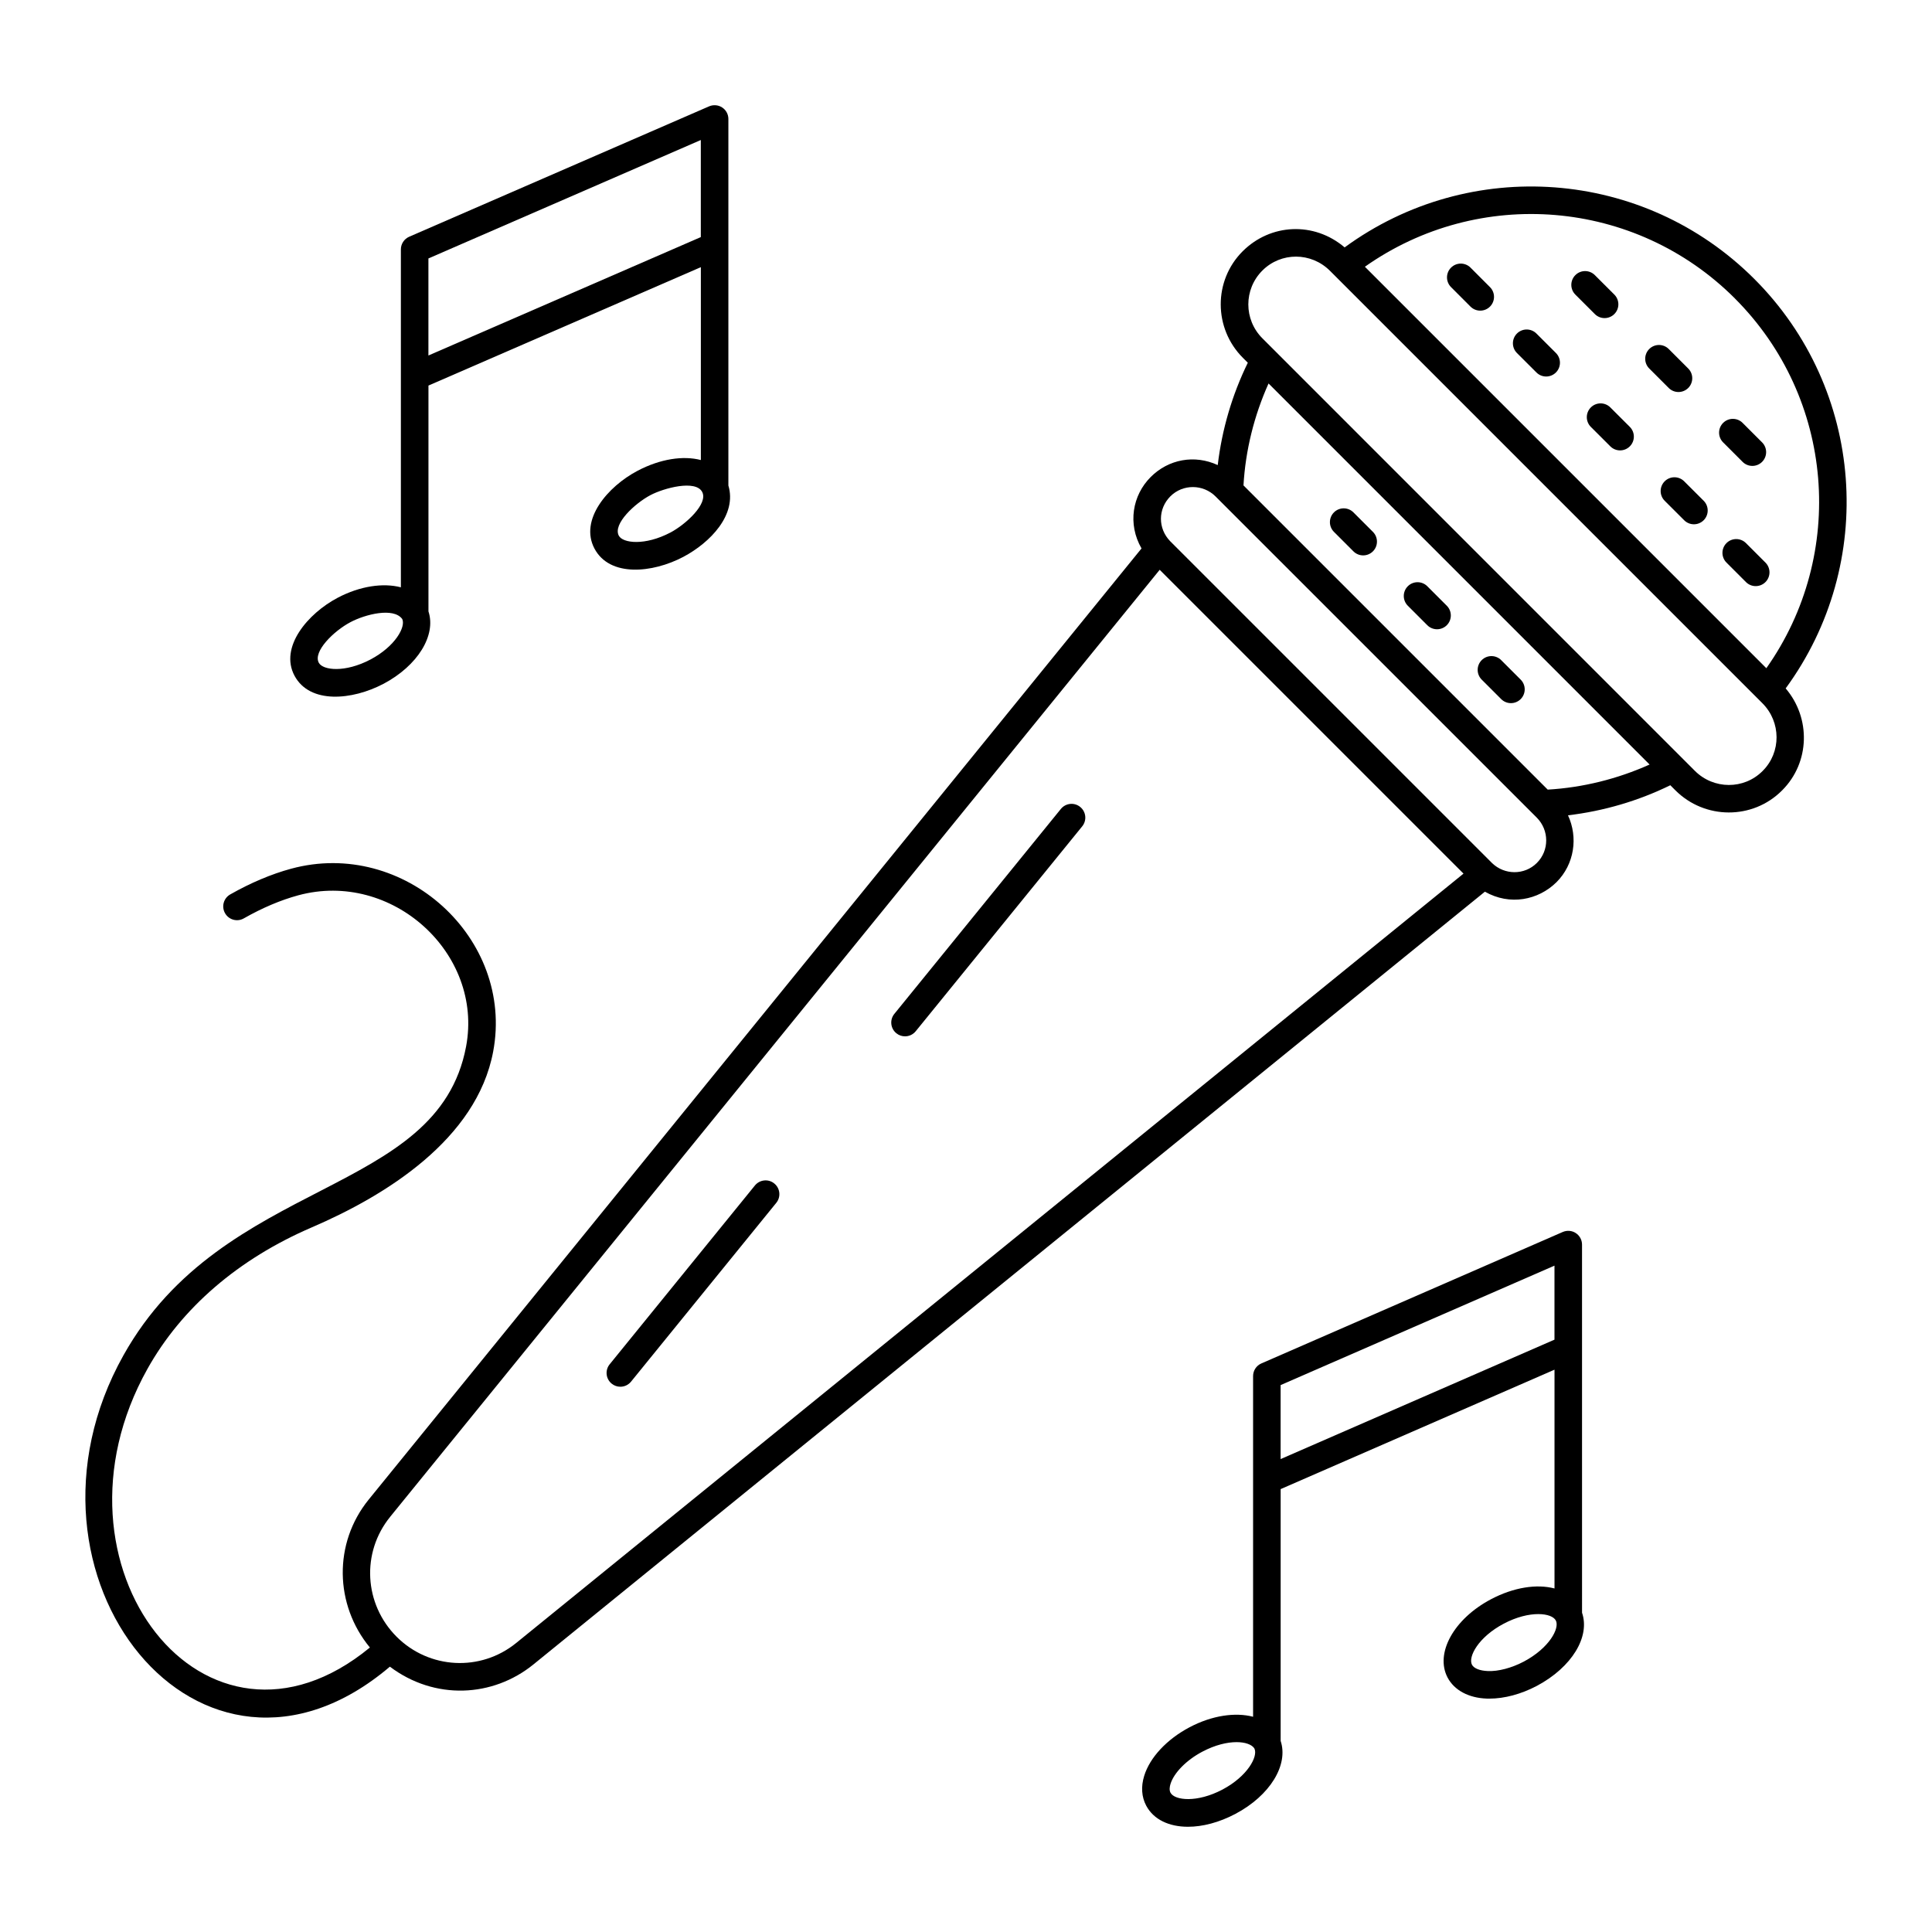
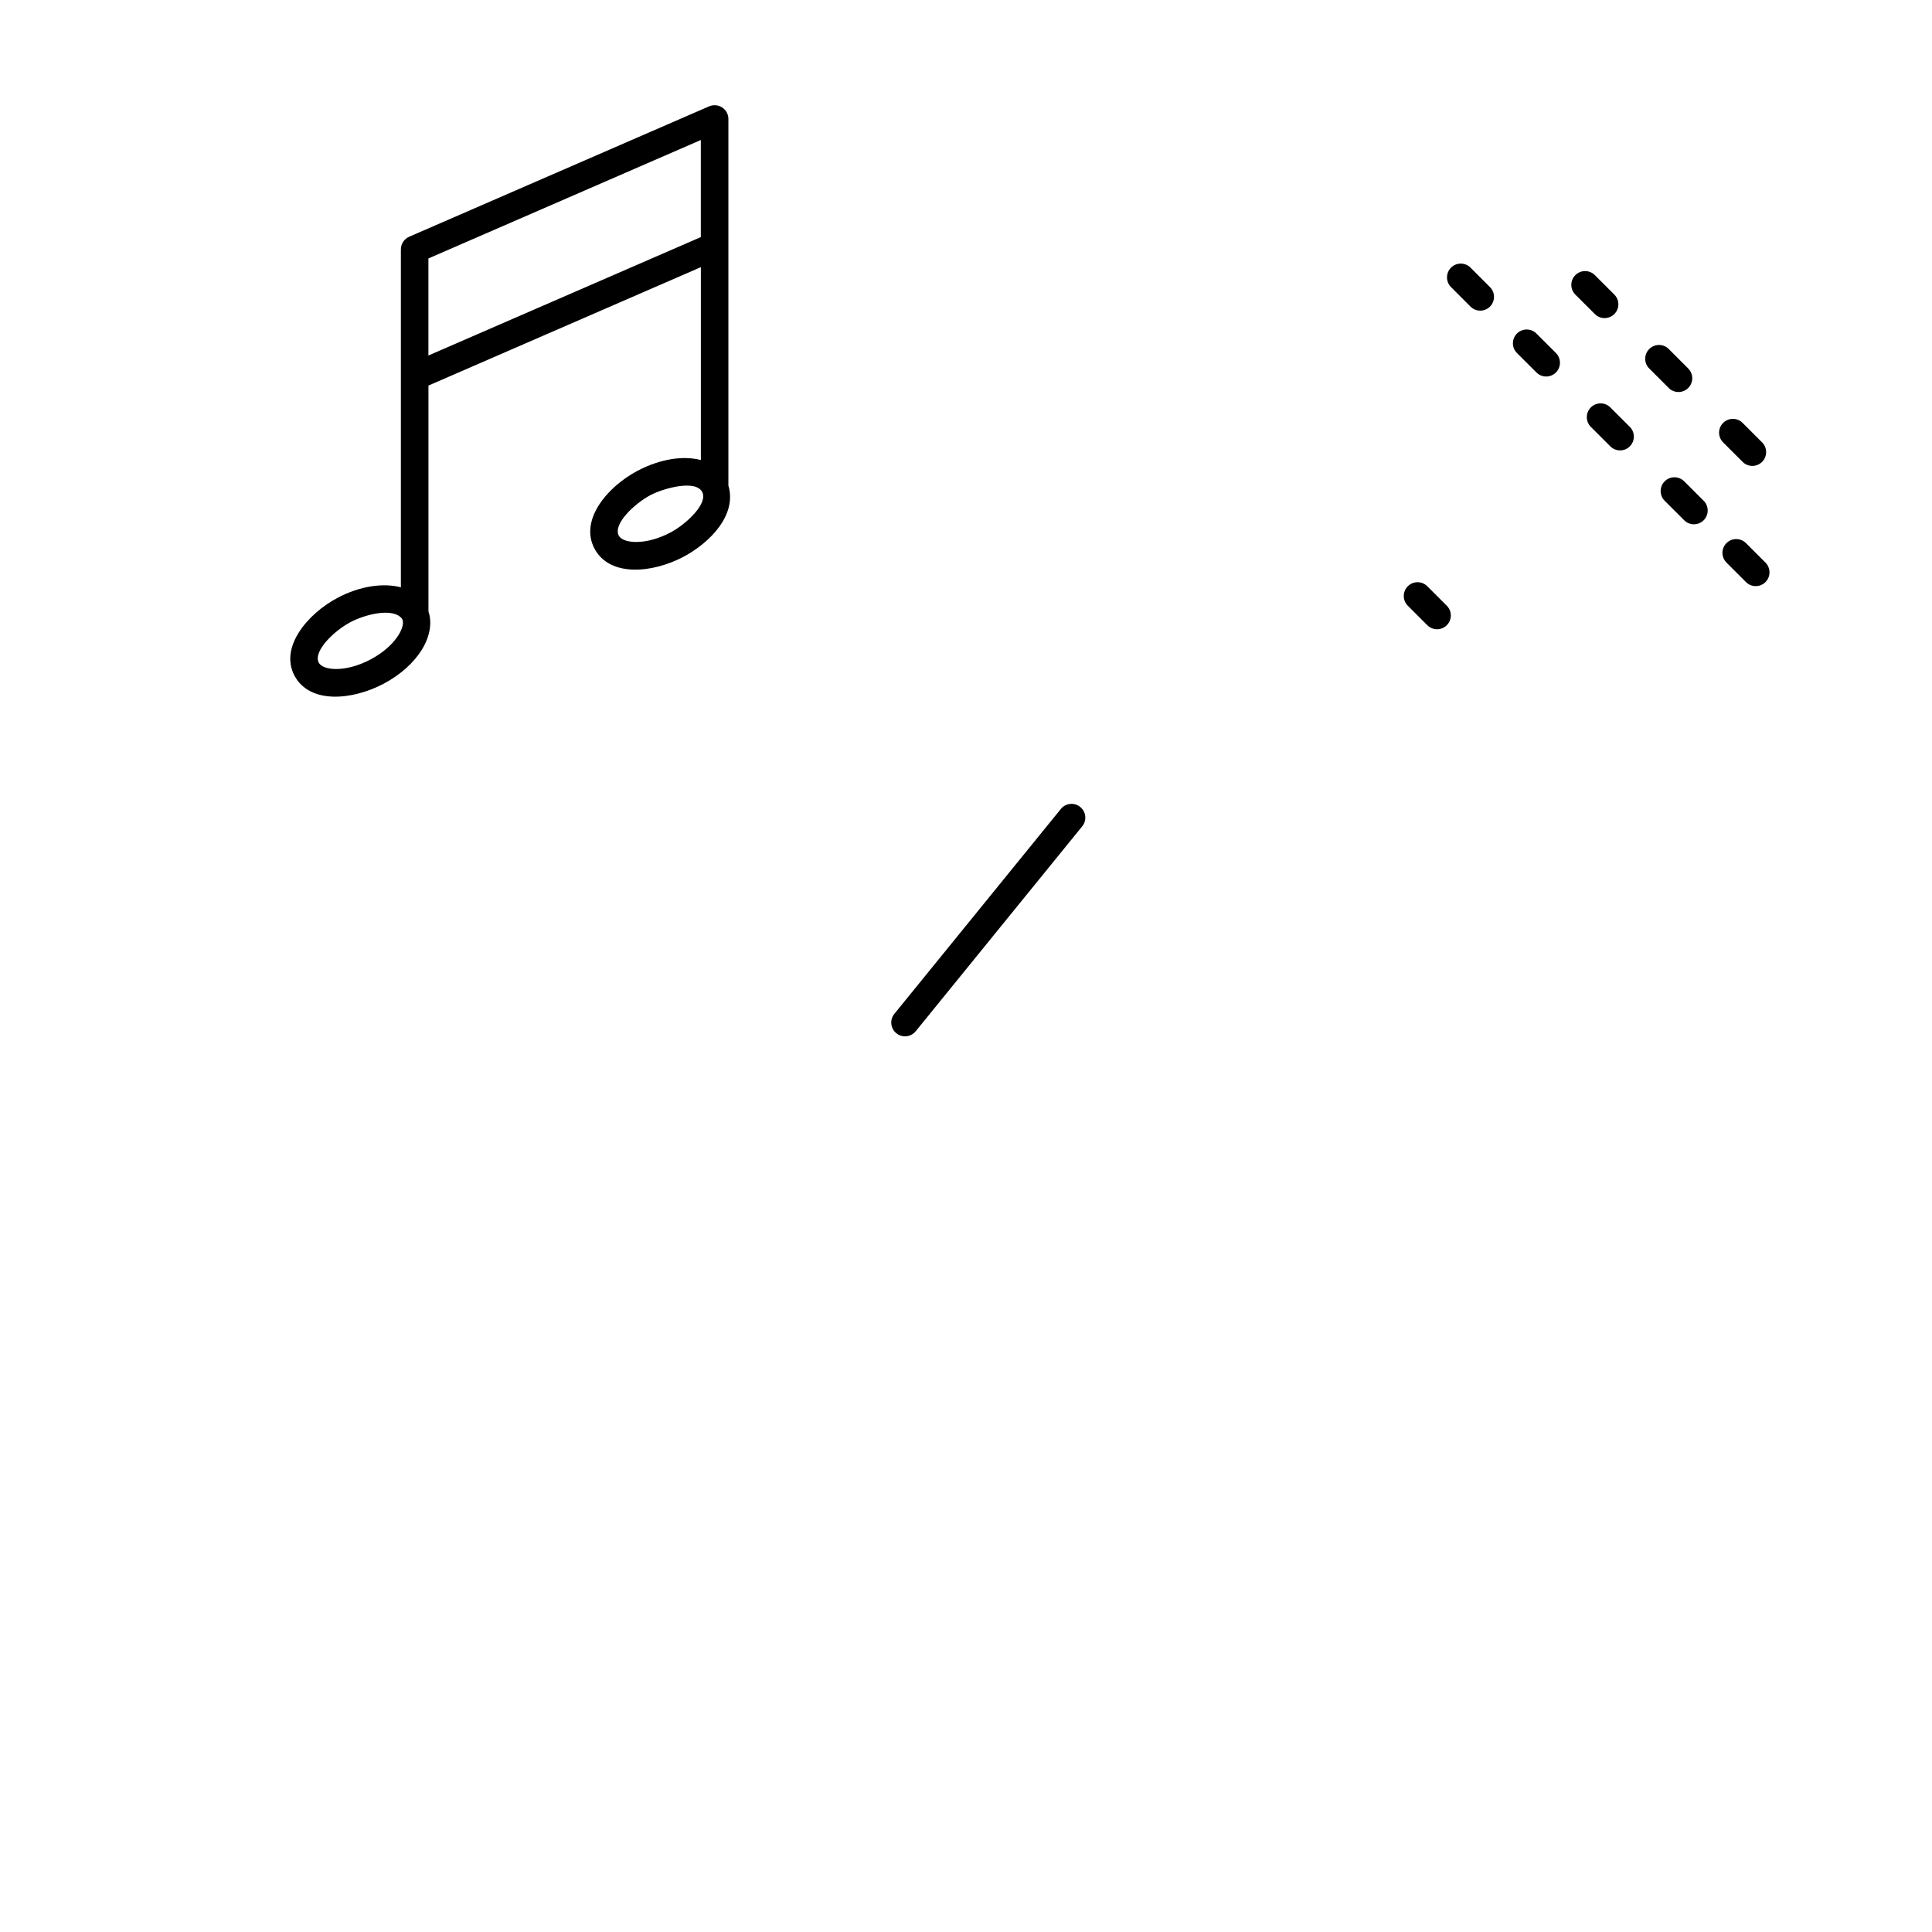
<svg xmlns="http://www.w3.org/2000/svg" fill="#000000" width="800px" height="800px" version="1.1" viewBox="144 144 512 512">
  <g>
-     <path d="m308.4 511.5c1.062 0 2.109-0.465 2.832-1.348l38.488-47.383c1.277-1.57 1.035-3.863-0.527-5.133-1.562-1.285-3.863-1.027-5.133 0.527l-38.488 47.383c-1.277 1.57-1.035 3.863 0.527 5.133 0.676 0.555 1.488 0.82 2.301 0.82z" />
    <path d="m383.84 418.64c1.062 0 2.109-0.465 2.832-1.348l44.125-54.305c1.277-1.57 1.035-3.863-0.527-5.133-1.562-1.285-3.863-1.035-5.133 0.527l-44.125 54.305c-1.277 1.57-1.035 3.863 0.527 5.133 0.676 0.555 1.488 0.82 2.301 0.82z" />
-     <path d="m247.32 585.68c11.863 8.941 27.277 8.172 38.074-0.613l252.12-204.76c6.617 3.762 14.137 2.246 18.961-2.504 4.781-4.781 5.766-11.902 3.059-17.738 9.43-1.117 18.633-3.812 27.117-7.969l1.34 1.34c7.785 7.785 20.453 7.856 28.23 0.078l0.078-0.078c7.379-7.379 7.621-19.148 0.922-27.004 24.262-33.141 20.961-79.242-8.309-108.51-29.301-29.297-75.422-32.617-108.57-8.359-8.125-6.914-19.668-6.328-27.039 1.043-7.758 7.758-7.723 20.422 0.078 28.223l1.301 1.301c-4.156 8.496-6.856 17.699-7.969 27.121-6.152-2.848-13.059-1.551-17.758 3.156-4.856 4.844-6.184 12.438-2.438 18.934l-204.8 252.05c-9.406 11.582-9.047 27.895 0.309 39.219-43.547 35.84-88.145-21.668-58.949-73.844 9.035-16.156 24.086-29.121 43.531-37.492 19.523-8.391 43.711-23.297 48.086-46.59 5.648-30.023-23.59-56.598-53.551-48.465-5.269 1.434-10.703 3.731-16.137 6.816-1.754 1-2.367 3.223-1.367 4.977 0.992 1.754 3.223 2.375 4.977 1.367 4.906-2.789 9.762-4.848 14.438-6.117 24.789-6.707 49.113 15.344 44.465 40.066-7.523 40.035-64.203 34.277-90.82 81.871-32.742 58.543 20.52 125.04 70.625 82.484zm356.44-362.59c26.406 26.406 29.648 67.82 8.34 97.992l-106.39-106.39c30.184-21.305 71.613-18.055 98.055 8.395zm-125.21-7.402c4.918-4.918 12.906-4.922 17.906 0.078l114.61 114.61c4.957 4.961 4.992 12.992 0.078 17.906l-0.078 0.078c-4.926 4.922-12.949 4.879-17.906-0.078-18.355-18.355-86.621-86.625-114.61-114.62-4.957-4.957-4.992-12.984 0-17.977zm102.61 130.92c-8.488 3.809-17.672 6.109-27 6.648l-80.625-80.621c0.531-9.316 2.828-18.508 6.644-27.012zm-126.98-71.098c3.293-3.266 8.656-3.246 11.965 0.062 25.309 25.309 52.797 52.793 85.117 85.109 3.309 3.316 3.336 8.684 0.059 11.965-0.652 0.734-0.707 0.797-0.059 0.062-3.25 3.234-8.52 3.227-11.844 0.02l-85.328-85.324c-3.242-3.359-3.269-8.527 0.09-11.895zm-206.8 270.48 203.95-250.99 80.516 80.516-251.05 203.89c-9.441 7.672-23.066 6.961-31.688-1.652-8.656-8.66-9.398-22.312-1.723-31.762z" />
-     <path d="m497.51 284.95 5.164 5.164c1.426 1.426 3.734 1.426 5.164 0 1.426-1.426 1.426-3.738 0-5.164l-5.164-5.164c-1.426-1.426-3.738-1.426-5.164 0-1.426 1.43-1.426 3.738 0 5.164z" />
    <path d="m522.25 309.69c1.426 1.426 3.734 1.426 5.164 0 1.426-1.426 1.426-3.738 0-5.164l-5.164-5.164c-1.426-1.426-3.738-1.426-5.164 0-1.426 1.426-1.426 3.738 0 5.164z" />
-     <path d="m541.83 329.27c1.426 1.426 3.734 1.426 5.164 0 1.426-1.426 1.426-3.738 0-5.164l-5.164-5.164c-1.426-1.426-3.738-1.426-5.164 0-1.426 1.426-1.426 3.738 0 5.164z" />
    <path d="m566.65 227.23c1.426 1.426 3.734 1.426 5.164 0 1.426-1.426 1.426-3.738 0-5.164l-5.164-5.156c-1.426-1.426-3.738-1.426-5.164 0-1.426 1.426-1.426 3.738 0 5.164z" />
    <path d="m586.23 246.82c1.426 1.426 3.734 1.426 5.164 0 1.426-1.426 1.426-3.738 0-5.164l-5.164-5.164c-1.426-1.426-3.738-1.426-5.164 0s-1.426 3.738 0 5.164z" />
    <path d="m605.81 266.4c1.426 1.426 3.734 1.426 5.164 0 1.426-1.426 1.426-3.738 0-5.164l-5.164-5.164c-1.426-1.426-3.738-1.426-5.164 0-1.426 1.426-1.426 3.738 0 5.164z" />
    <path d="m551.17 242.71c1.426 1.426 3.734 1.426 5.164 0 1.426-1.426 1.426-3.738 0-5.164l-5.164-5.156c-1.426-1.426-3.738-1.426-5.164 0-1.426 1.426-1.426 3.738 0 5.164z" />
    <path d="m528.54 220.09 5.156 5.164c1.426 1.426 3.734 1.426 5.164 0 1.426-1.426 1.426-3.738 0-5.164l-5.156-5.164c-1.426-1.426-3.738-1.426-5.164 0s-1.426 3.738 0 5.164z" />
    <path d="m565.59 251.97c-1.426 1.426-1.426 3.738 0 5.164l5.164 5.156c1.426 1.426 3.734 1.426 5.164 0 1.426-1.426 1.426-3.738 0-5.164l-5.164-5.156c-1.43-1.426-3.738-1.426-5.164 0z" />
    <path d="m585.16 271.55c-1.426 1.426-1.426 3.738 0 5.164l5.164 5.156c1.426 1.426 3.734 1.426 5.164 0 1.426-1.426 1.426-3.738 0-5.164l-5.164-5.156c-1.426-1.426-3.738-1.426-5.164 0z" />
    <path d="m606.7 287.93c-1.426-1.426-3.738-1.426-5.164 0-1.426 1.426-1.426 3.738 0 5.164l5.164 5.164c1.426 1.426 3.734 1.426 5.164 0 1.426-1.426 1.426-3.738 0-5.164z" />
-     <path d="m539.12 567.82c-9.824 5.184-14.883 14.289-11.5 20.742 1.777 3.367 5.562 5.406 10.383 5.582 0.234 0.008 0.477 0.008 0.715 0.008 3.981 0 8.398-1.184 12.543-3.367 0.008 0 0.008-0.008 0.016-0.008 9.328-4.969 14.152-13.039 11.98-19.391l-0.004-97.555c0-1.234-0.621-2.383-1.652-3.051-1.012-0.676-2.316-0.785-3.457-0.293l-79.875 34.84c-1.328 0.578-2.188 1.891-2.188 3.344v90.289c-4.695-1.23-10.852-0.375-16.828 2.777-6.039 3.195-10.539 8.016-12.035 12.898-0.879 2.844-0.691 5.574 0.543 7.894 1.969 3.688 6.066 5.582 11.074 5.582 3.844 0 8.215-1.121 12.559-3.41l0.008-0.008c9.203-4.875 14.09-12.973 11.984-19.332v-66.734l72.574-31.648v57.98c-4.668-1.227-10.77-0.344-16.84 2.859zm8.715 16.512c-3.223 1.695-6.781 2.644-9.562 2.512-2.109-0.078-3.68-0.707-4.188-1.676-1.078-2.062 1.676-7.324 8.441-10.887 3.438-1.816 6.652-2.531 9.133-2.531 2.402 0 4.106 0.676 4.641 1.684 1.09 2.023-1.676 7.285-8.465 10.898zm-79.859 33.914c-6.766 3.574-12.691 2.887-13.777 0.848-0.379-0.707-0.215-1.648-0.008-2.316 0.914-2.973 4.234-6.348 8.465-8.578 3.394-1.789 6.574-2.516 9.047-2.516 2.297 0 3.992 0.629 4.676 1.605 0.02 0.035 0.035 0.07 0.059 0.113 0.992 2.066-1.809 7.312-8.461 10.844zm15.402-87.574v-19.609l72.574-31.652v19.613z" />
    <path d="m312.98 268.75c-7.988 4.203-15.461 13.027-11.445 20.621 4.039 7.625 15.367 6.519 23.539 2.211 0.008 0 0.008 0 0.016-0.008 7.141-3.781 14.289-11.184 11.926-18.953 0-0.02 0.012-0.039 0.012-0.059v-97.031c0-1.234-0.621-2.383-1.648-3.051-1.027-0.676-2.332-0.777-3.457-0.301l-79.492 34.562c-1.332 0.586-2.195 1.898-2.195 3.352v89.551c-4.672-1.215-10.797-0.367-16.734 2.762-7.91 4.16-15.5 13.074-11.457 20.664 4.059 7.586 15.344 6.481 23.539 2.168h0.016c9.16-4.852 14.023-12.895 11.945-19.219v-59.84l72.188-31.379v51.117c-4.637-1.211-10.703-0.34-16.75 2.832zm8.699 16.371c-6.766 3.551-12.621 2.852-13.691 0.836-1.637-3.113 4.297-8.586 8.391-10.746 3.555-1.871 11.949-4.137 13.699-0.855 1.668 3.098-4.316 8.598-8.398 10.766zm-79.504 33.656c-6.746 3.551-12.621 2.875-13.691 0.855-1.586-2.957 3.938-8.41 8.414-10.766 3.898-2.059 11.379-3.977 13.691-0.828 0 0.008 0 0.008 0.008 0.016 0.977 2.039-1.812 7.231-8.422 10.723zm15.359-80.566v-25.719l72.188-31.387v25.73z" />
  </g>
</svg>